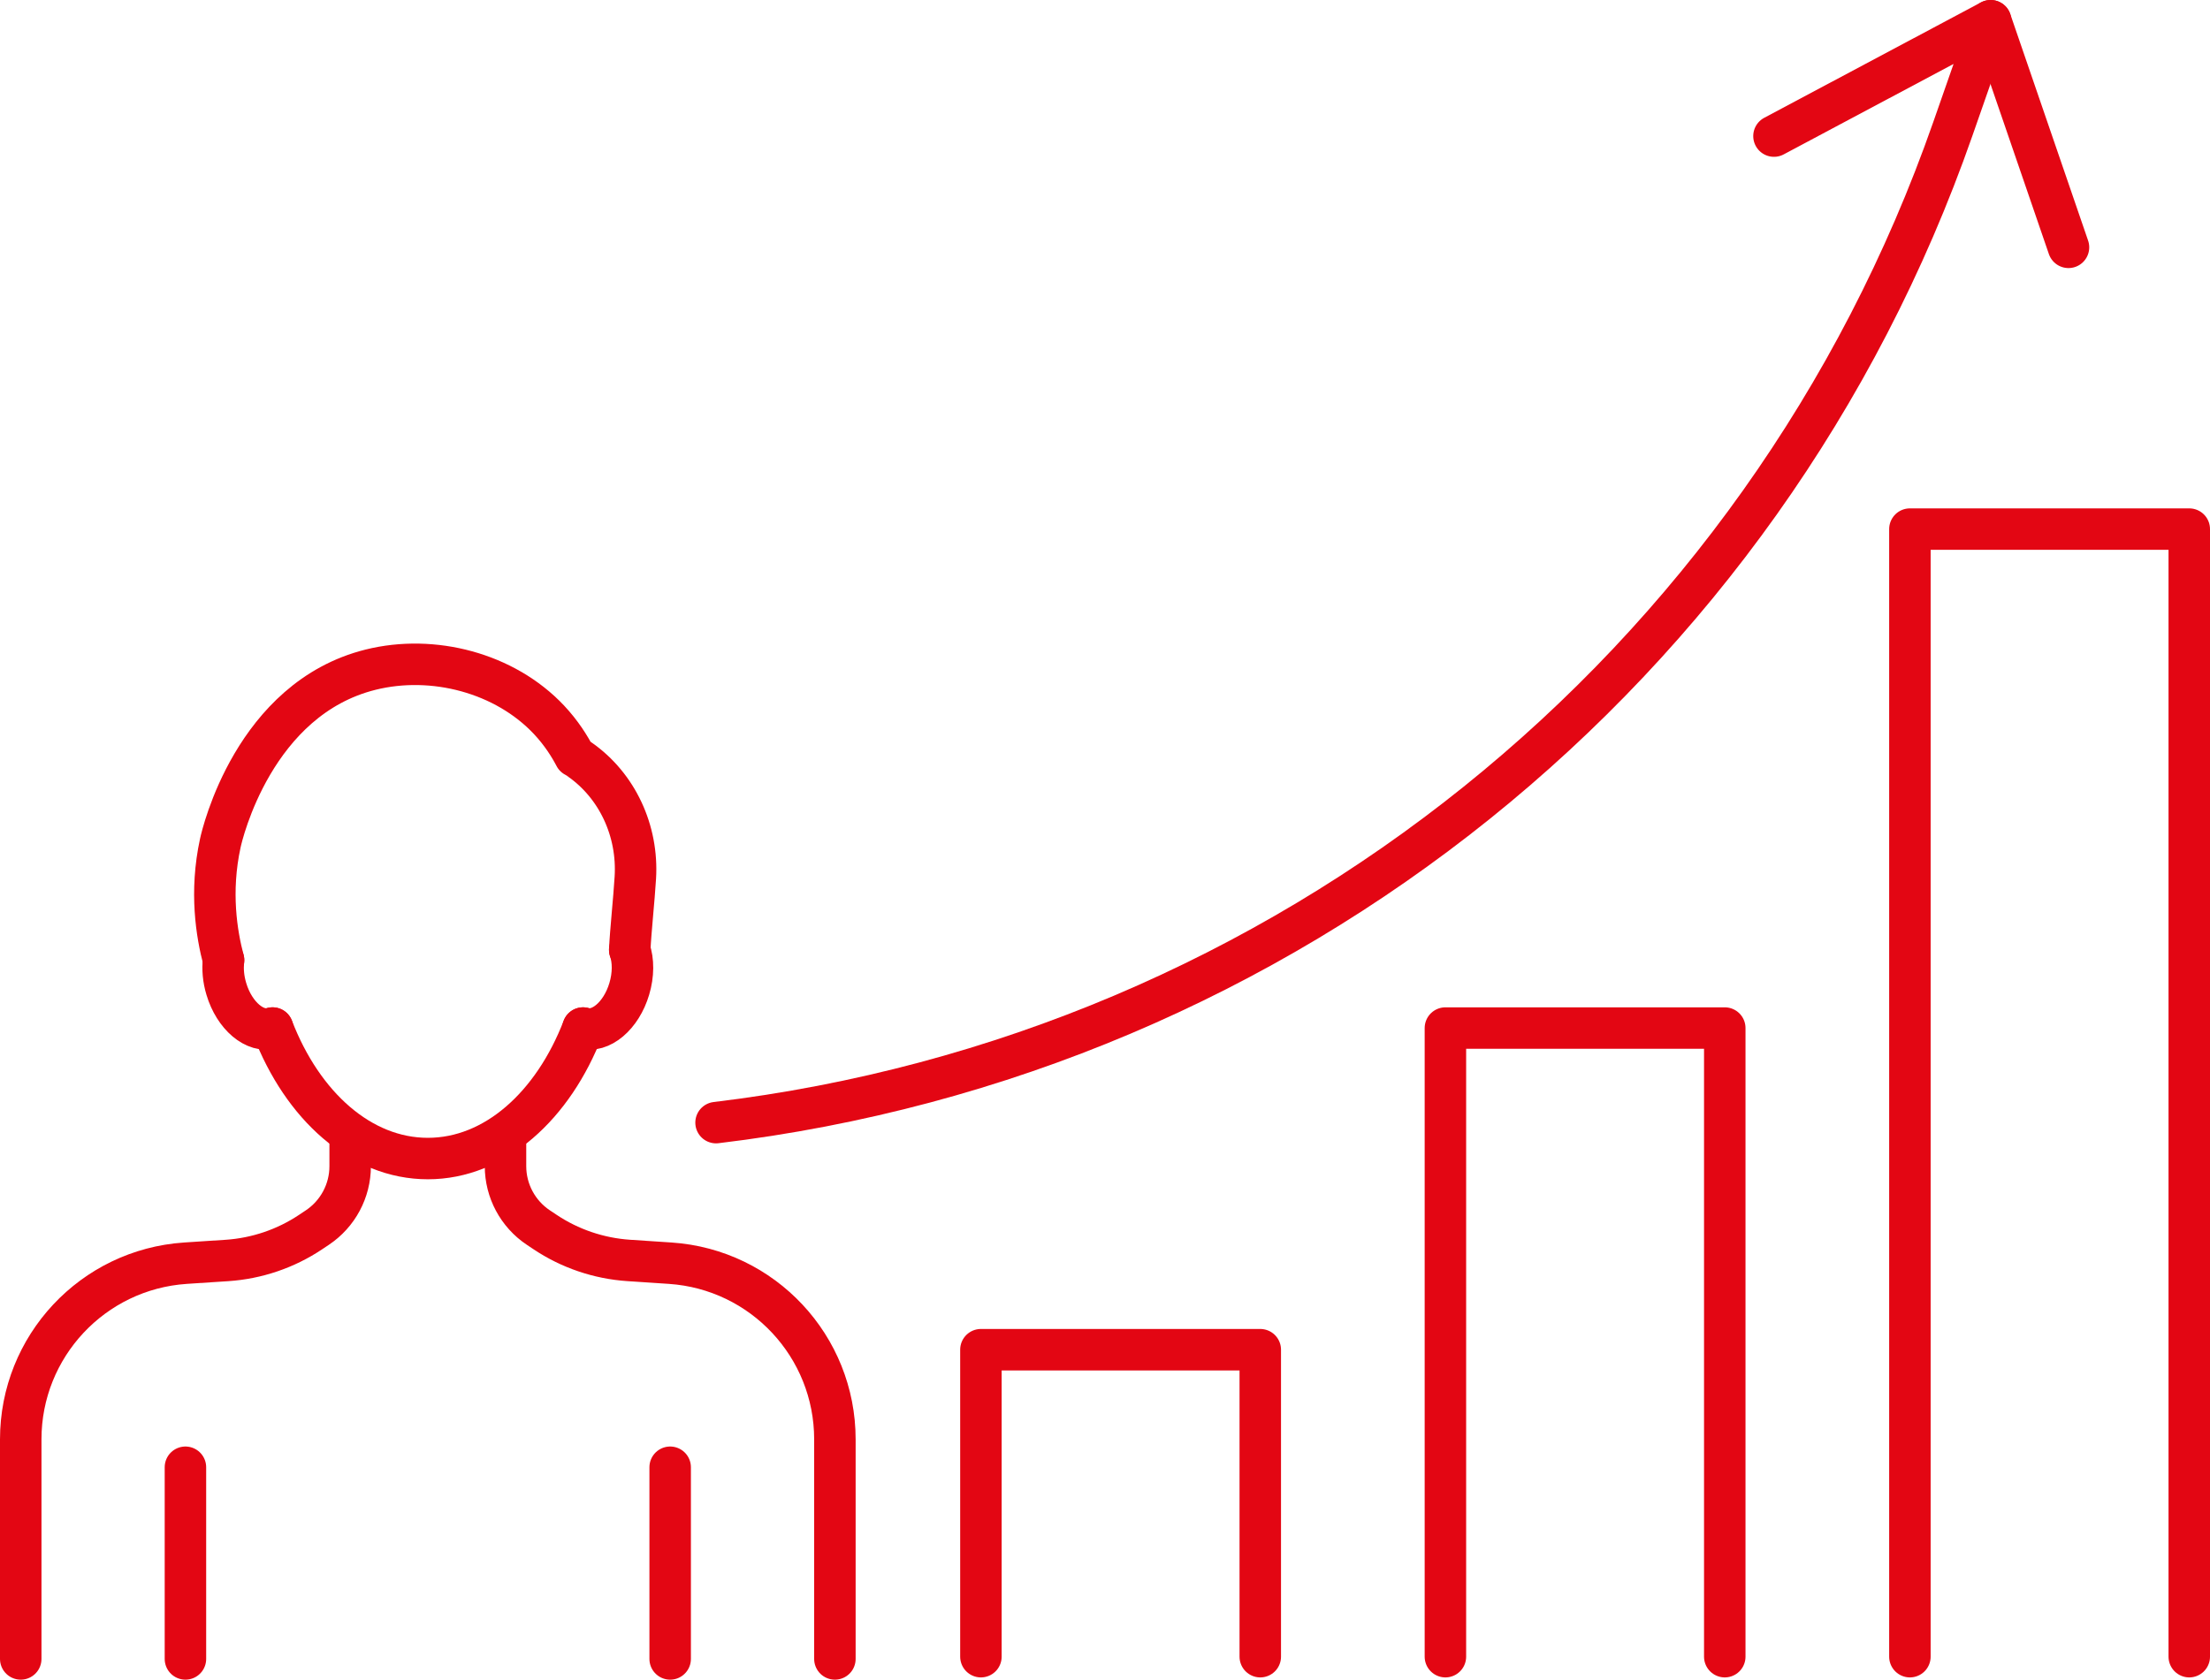
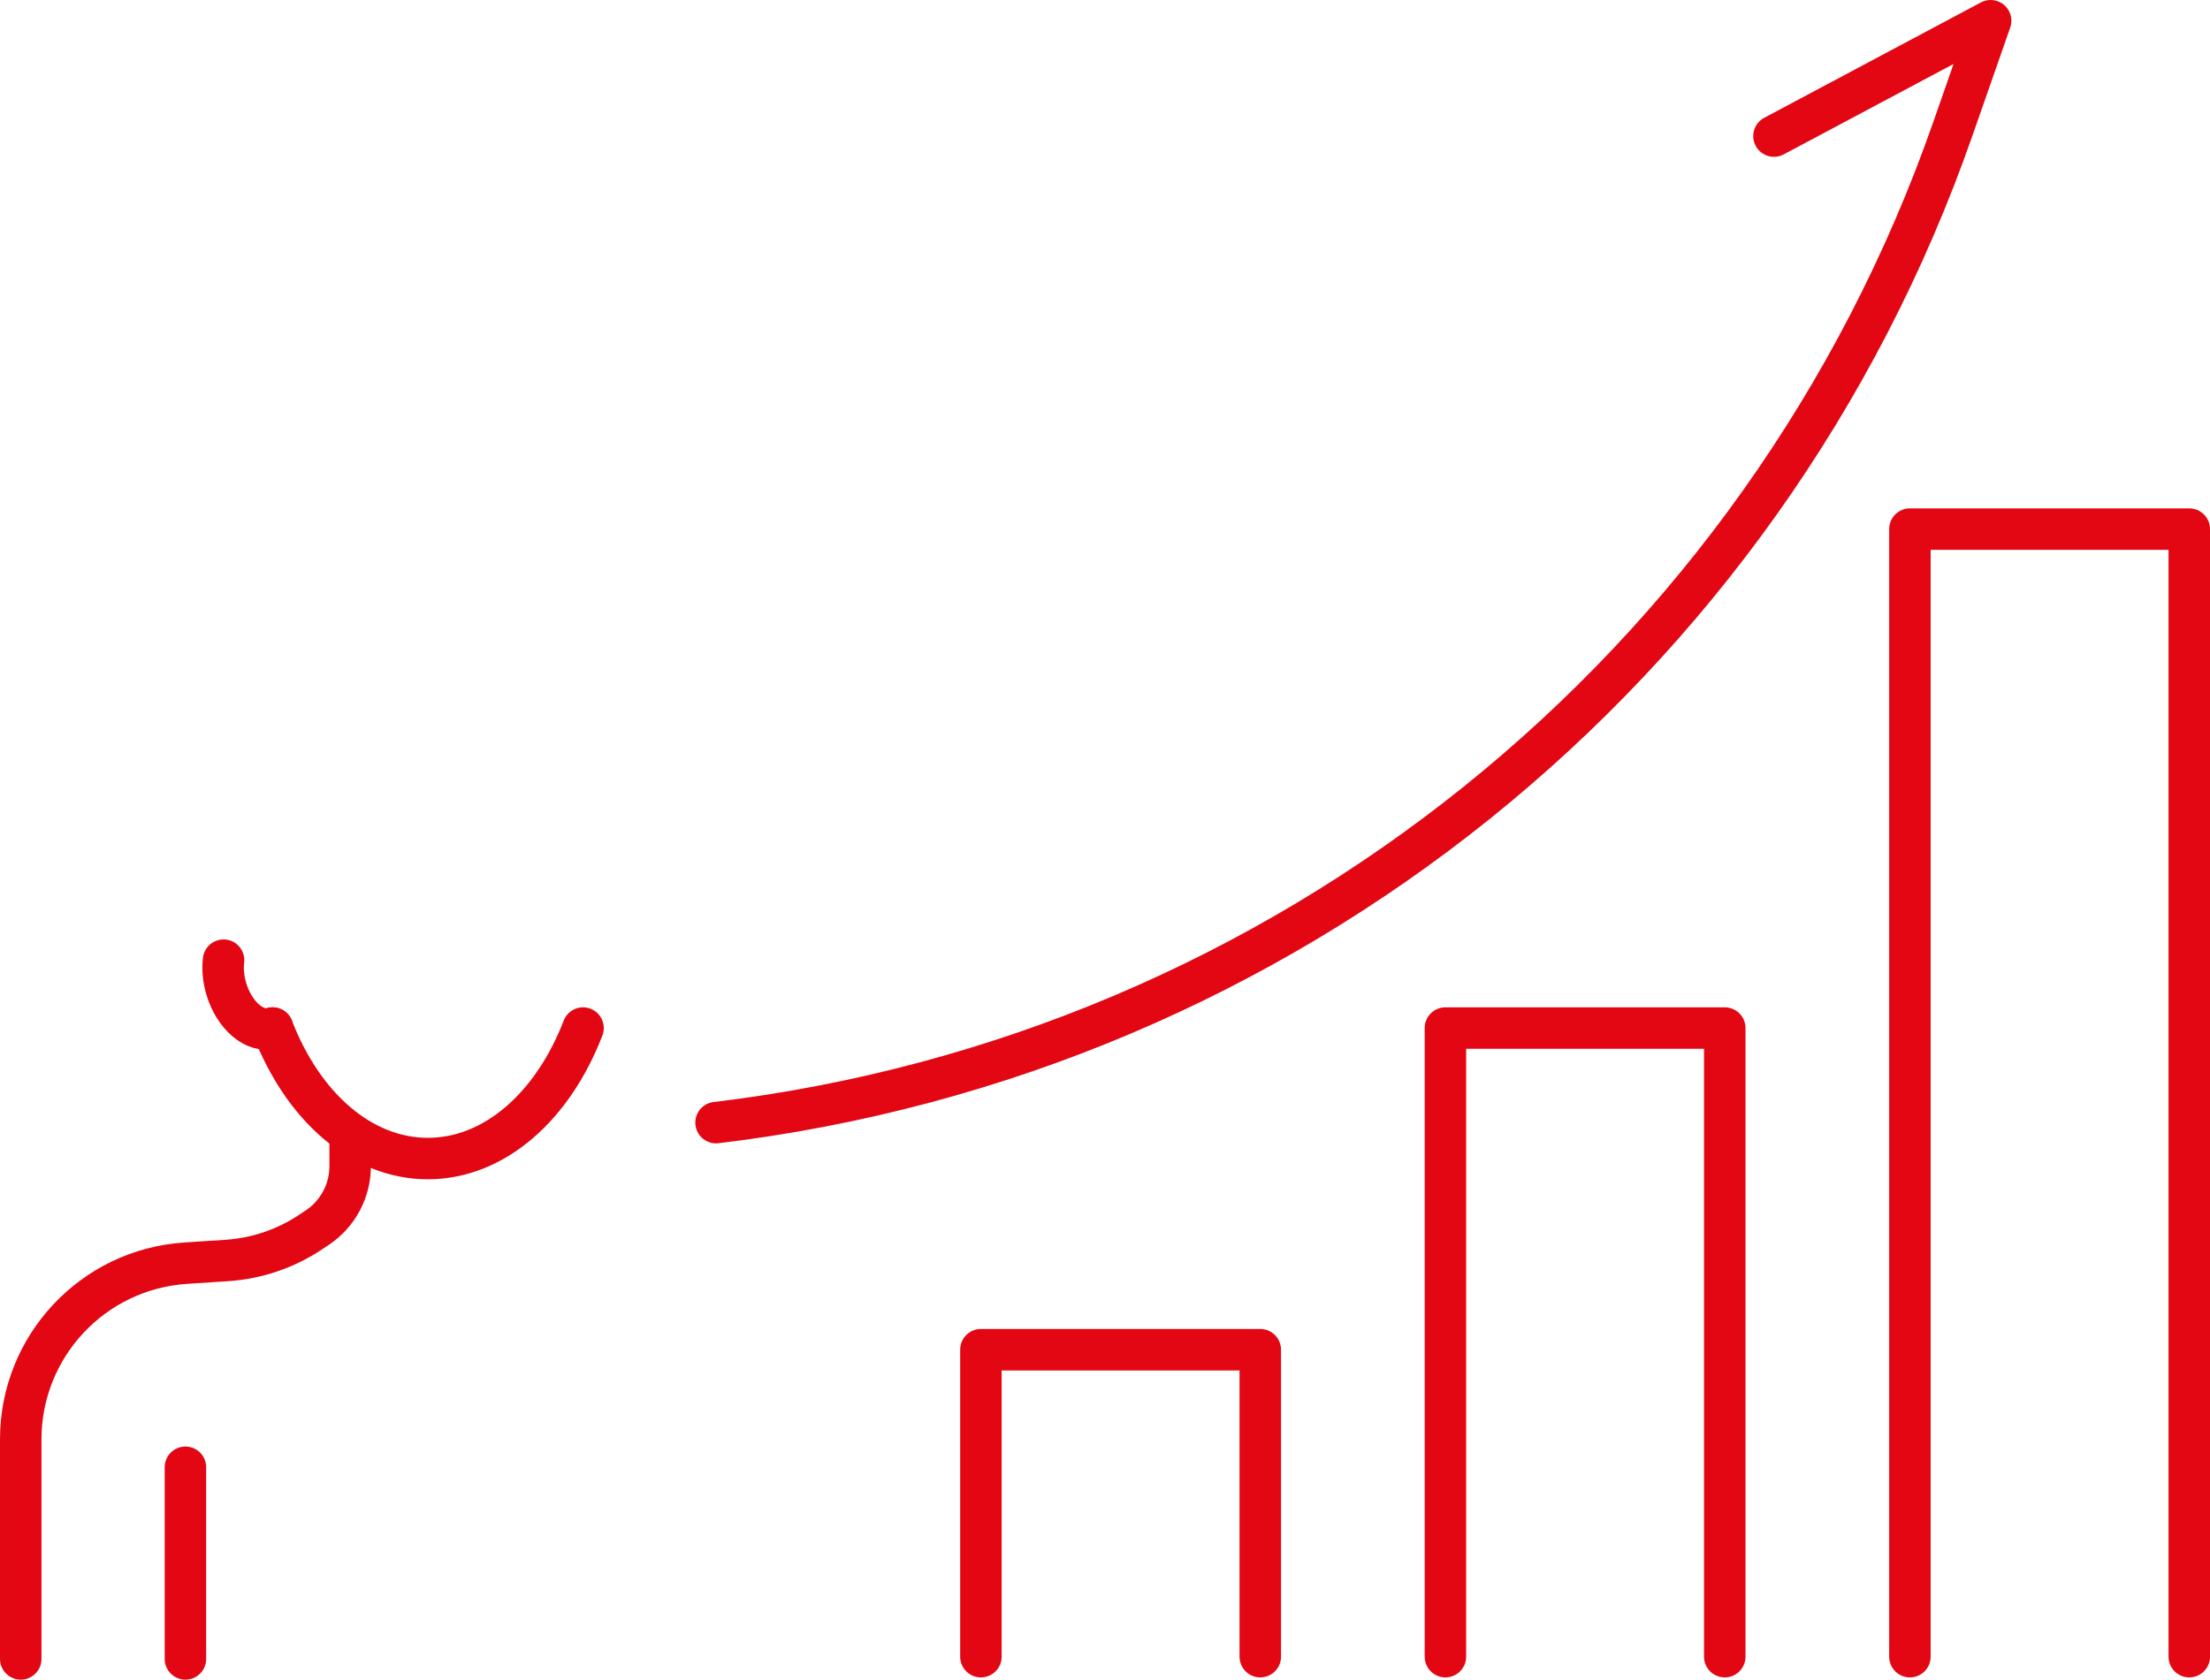
<svg xmlns="http://www.w3.org/2000/svg" id="Layer_2" data-name="Layer 2" viewBox="0 0 666.1 506.4">
  <defs>
    <style>
      .cls-1 {
        fill: none;
        stroke: #e30613;
        stroke-linecap: round;
        stroke-linejoin: round;
        stroke-width: 12.5px;
      }
    </style>
  </defs>
  <g id="Layer_1-2" data-name="Layer 1">
    <g>
      <g>
        <path class="cls-1" d="M82.16,309.95c9.02,23.43,26.59,39.34,46.79,39.34s37.76-15.9,46.78-39.34" />
        <path class="cls-1" d="M67.38,289.48c-.31,2.64-.08,5.64.84,8.67,2.41,8.11,8.67,13.39,13.92,11.79" />
-         <path class="cls-1" d="M189.8,286.33v.03c1.12,3.26,1.15,7.49-.14,11.79-2.41,8.11-8.67,13.39-13.92,11.79" />
-         <path class="cls-1" d="M67.38,289.48c-2.08-7.86-4.18-20.57-.98-35.28.56-2.64,10.13-43.56,45.33-52.31,18.78-4.66,40.39.95,53.72,15.1,3.79,4.04,6.26,8.05,7.83,11.06.28.11.79.45,1.46.93,11.31,7.89,17.62,21.53,16.75,35.64-.39,6.57-1.46,16.39-1.68,21.72v.03" />
        <path class="cls-1" d="M6.25,500.15v-66.21c0-28.01,21.7-51.23,49.64-53.1l7.42-.49,5.11-.33c9.02-.61,17.72-3.56,25.22-8.58l1.98-1.32c6.2-4.13,9.92-11.08,9.92-18.52v-8.11" />
-         <path class="cls-1" d="M251.64,500.15v-66.21c0-28.01-21.7-51.23-49.64-53.1l-12.52-.83c-9.02-.61-17.72-3.56-25.22-8.58l-1.98-1.32c-6.2-4.13-9.92-11.08-9.92-18.52v-8.11" />
        <g>
          <line class="cls-1" x1="55.89" y1="442.36" x2="55.89" y2="500.15" />
-           <line class="cls-1" x1="201.99" y1="442.36" x2="201.99" y2="500.15" />
        </g>
      </g>
      <polyline class="cls-1" points="575.65 499.47 575.65 159.52 659.85 159.52 659.85 499.47" />
      <polyline class="cls-1" points="435.65 499.47 435.65 309.95 519.85 309.95 519.85 499.47" />
      <polyline class="cls-1" points="295.65 499.47 295.65 406.92 379.85 406.92 379.85 499.47" />
      <path class="cls-1" d="M215.82,338.46h0c171.26-20.52,315.9-136.76,372.77-299.6l11.39-32.61-65.3,34.78" />
-       <line class="cls-1" x1="599.99" y1="6.25" x2="623.45" y2="74.57" />
    </g>
  </g>
</svg>